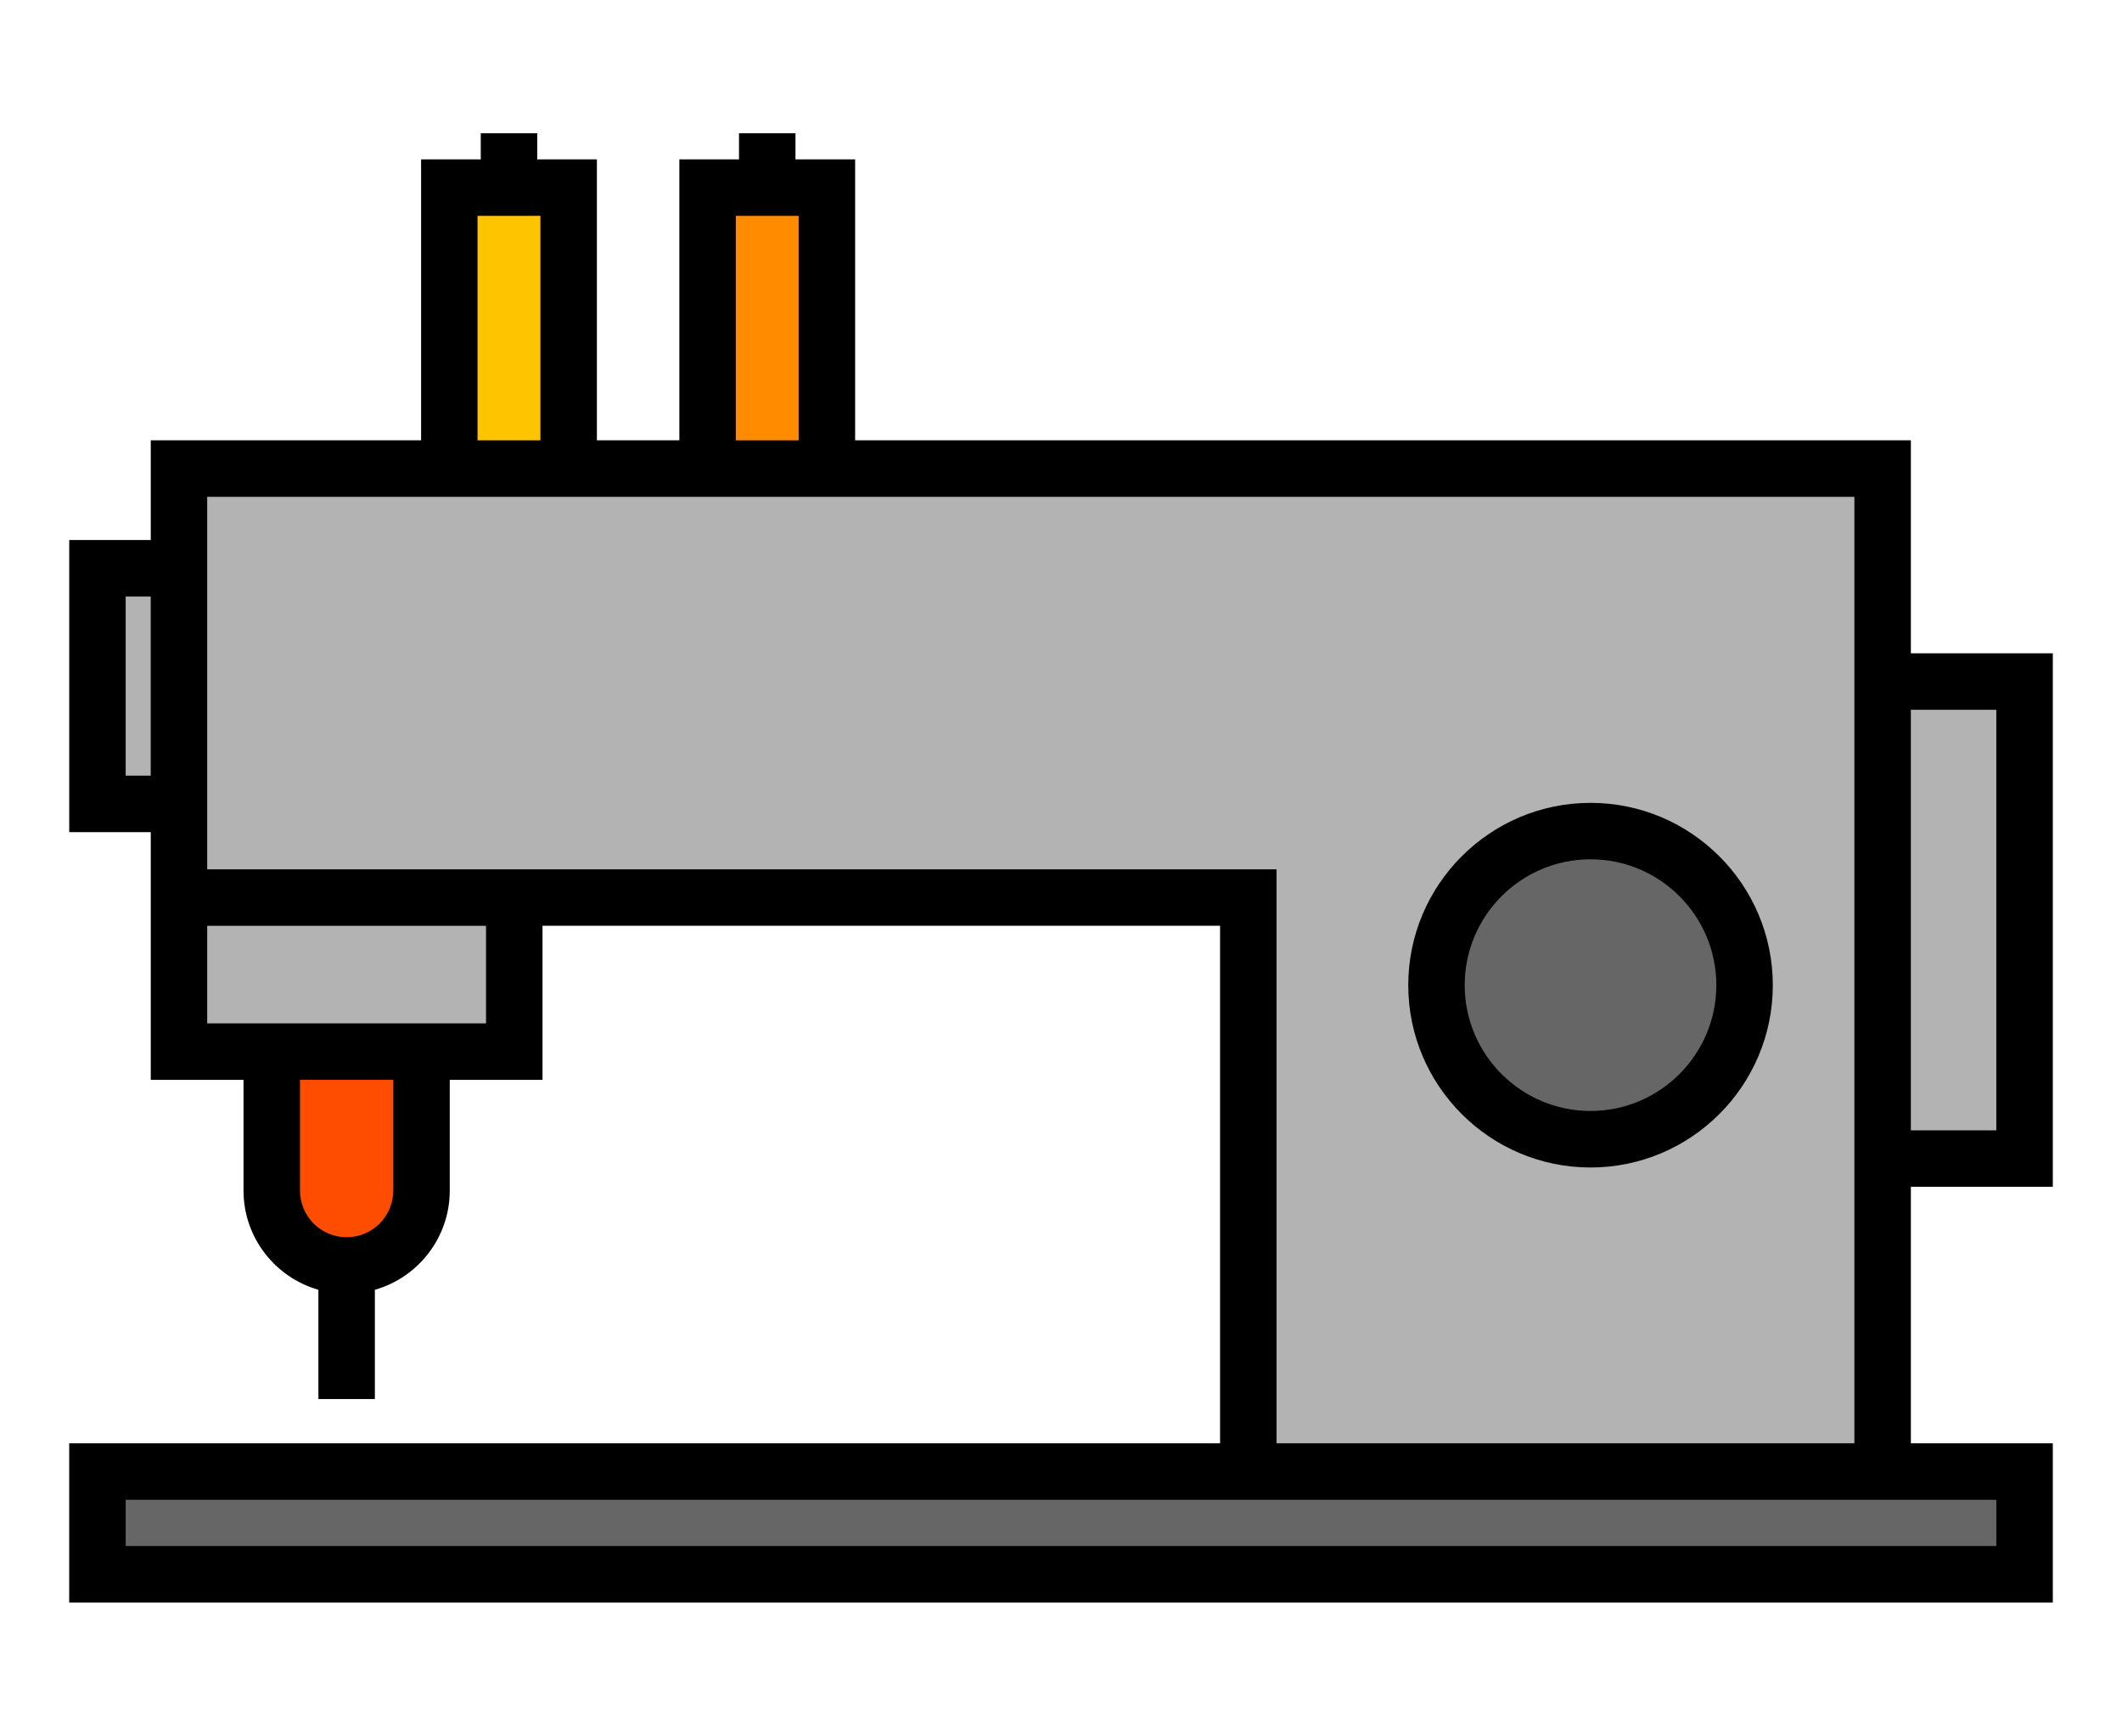
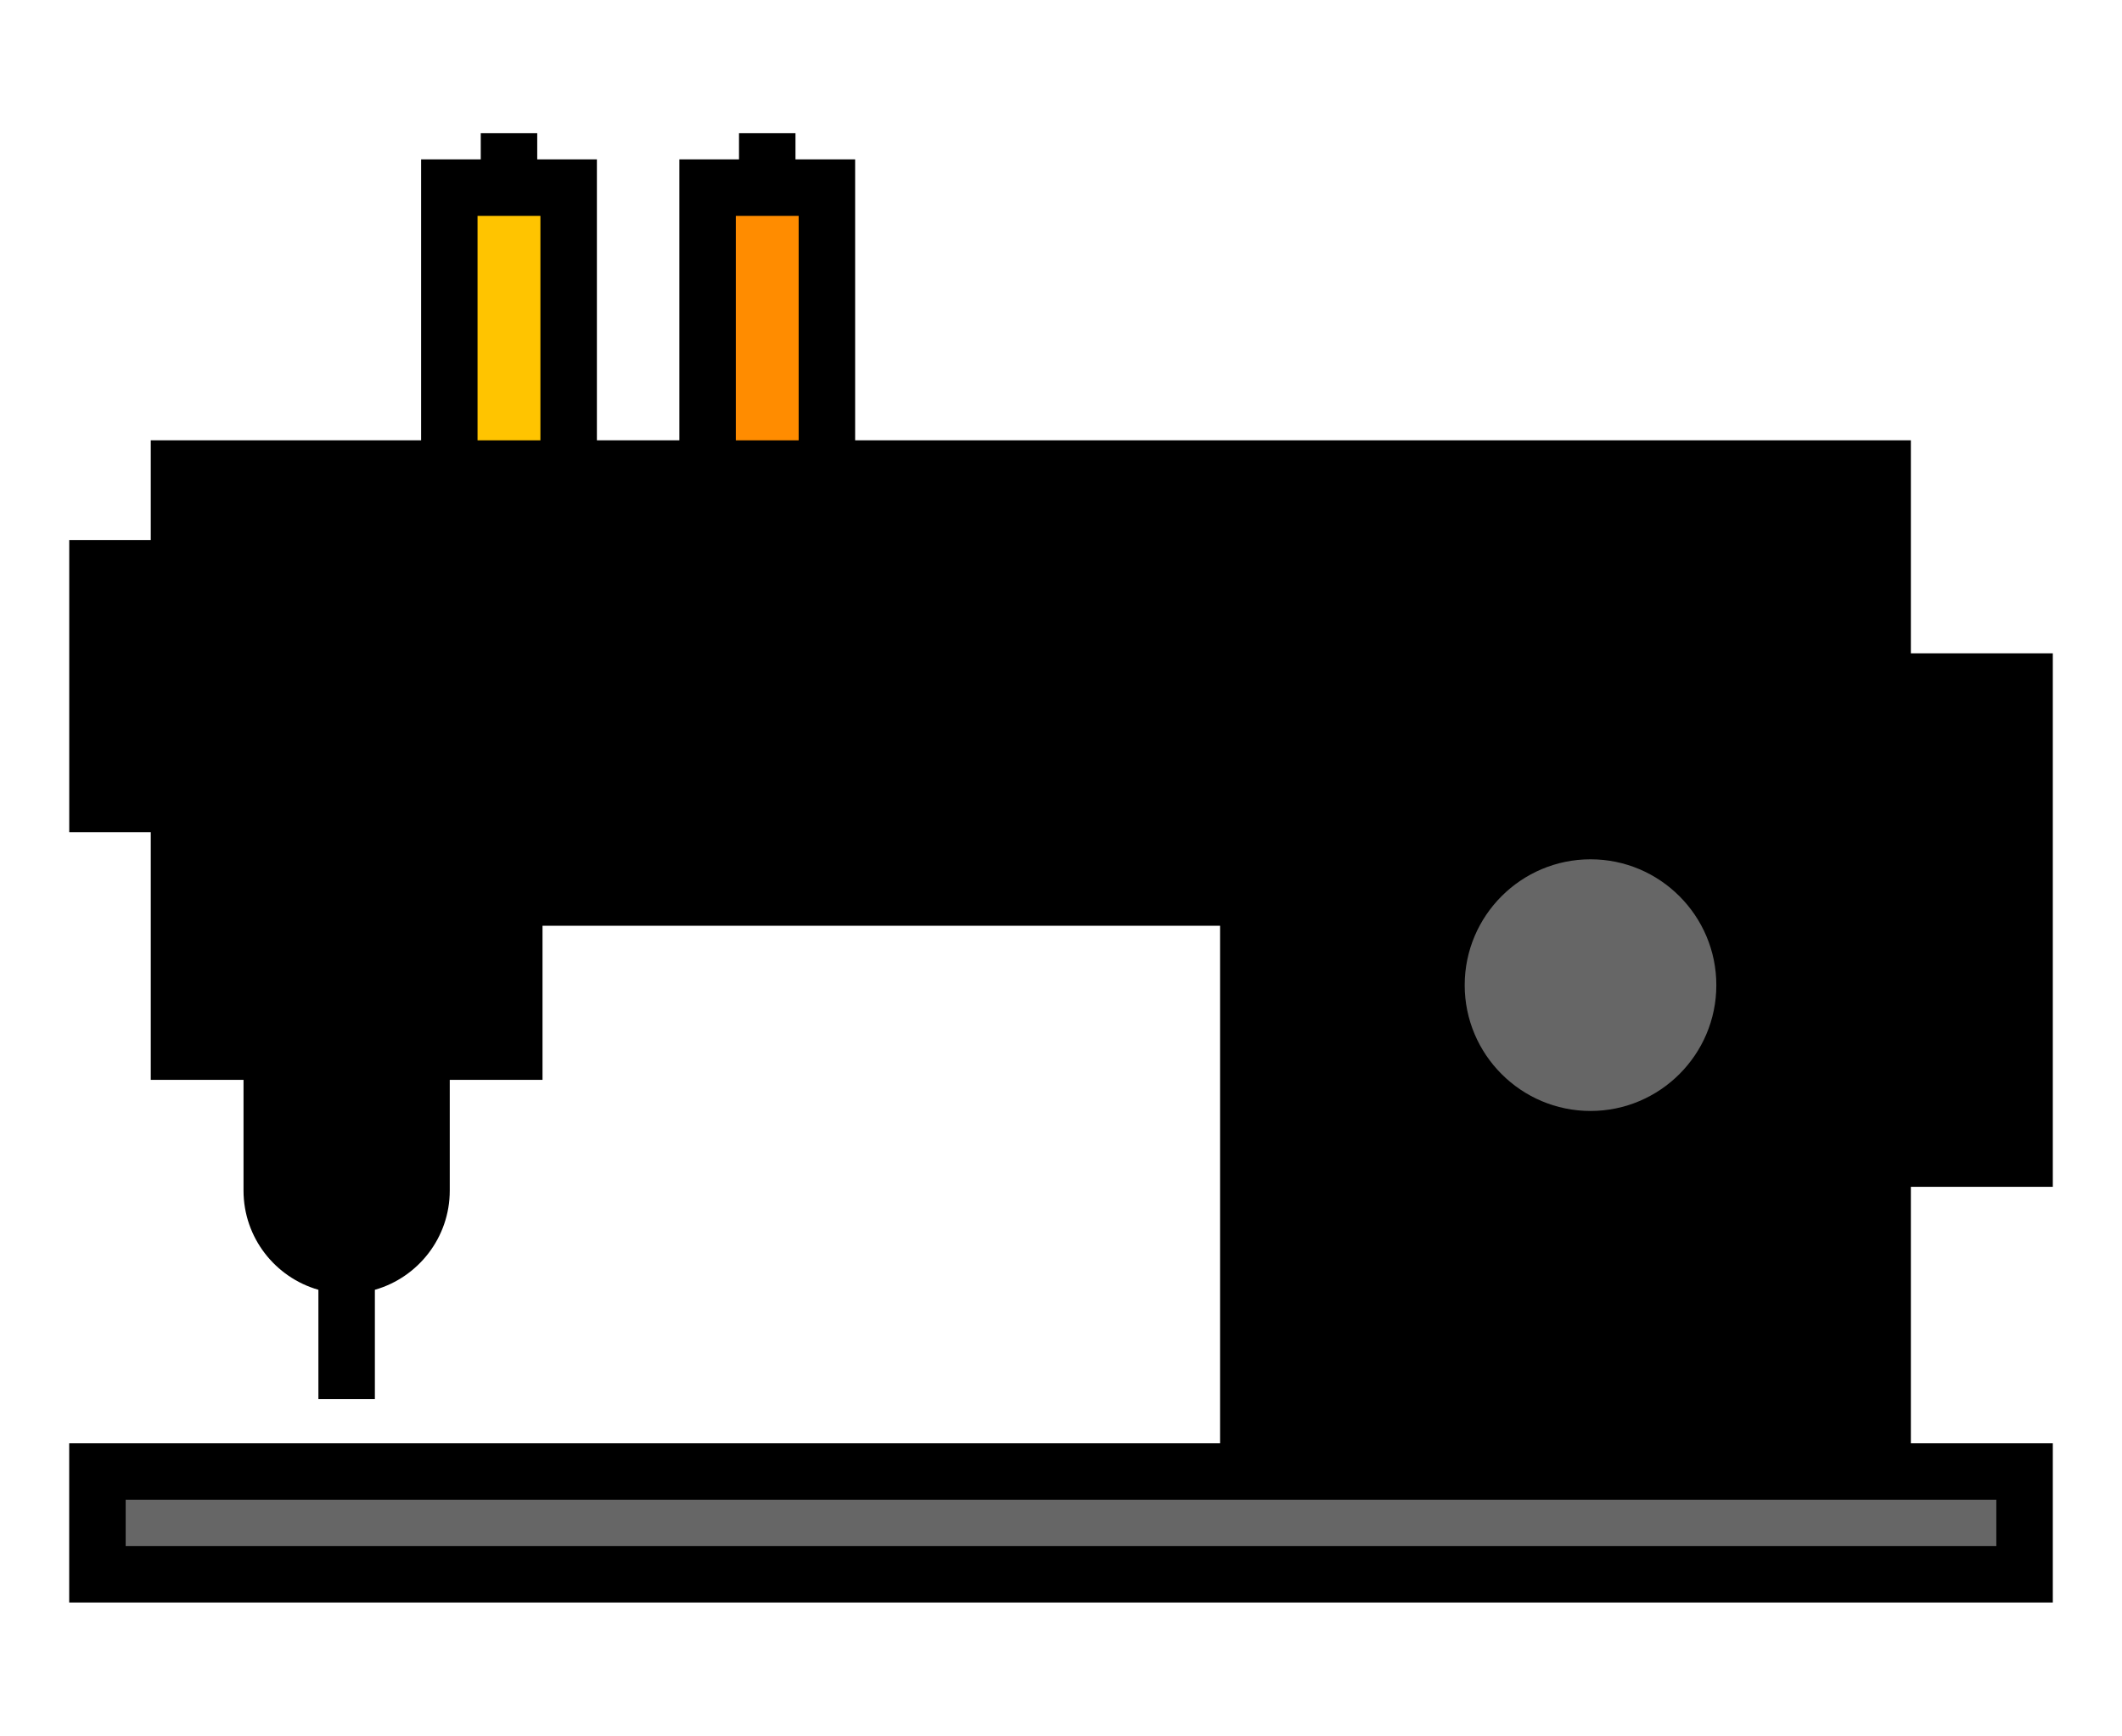
<svg xmlns="http://www.w3.org/2000/svg" xml:space="preserve" width="1.444in" height="1.181in" version="1.1" style="shape-rendering:geometricPrecision; text-rendering:geometricPrecision; image-rendering:optimizeQuality; fill-rule:evenodd; clip-rule:evenodd" viewBox="0 0 507.24 414.57">
  <defs>
    <style type="text/css">
   
    .fil0 {fill:none}
    .fil1 {fill:black;fill-rule:nonzero}
    .fil4 {fill:#666666;fill-rule:nonzero}
    .fil2 {fill:#B3B3B3;fill-rule:nonzero}
    .fil3 {fill:#FF4D00;fill-rule:nonzero}
    .fil6 {fill:darkorange;fill-rule:nonzero}
    .fil5 {fill:#FFC400;fill-rule:nonzero}
   
  </style>
  </defs>
  <g id="Layer_x0020_1">
-     <rect class="fil0" x="-0" y="-0" width="507.24" height="414.57" />
    <g id="_2602405701872">
      <path class="fil1" d="M128.42 37.95l0 -6.25 -13.5 0 0 6.25 -14.26 0 0 67.15 -64.62 0 0 23.83 -19.49 0 0 69.82 19.49 0 0 8.88 0 13.5 0 36.82 22.17 0 0 26.47c0,11.25 7.58,20.77 17.9,23.71l0 26.11 13.5 0 0 -26.11c10.32,-2.94 17.9,-12.46 17.9,-23.71l0 -26.47 22.17 0 0 -36.82 161.96 0 0 123.69 -275.1 0 0 38.05 474.16 0 0 -38.05 -33.93 0 0 -61.3 33.93 0 0 -127.51 -33.93 0 0 -50.91 -252.36 0 0 -67.15 -14.26 0 0 -6.25 -13.5 0 0 6.25 -14.26 0 0 67.15 -19.71 0 0 -67.15 -14.26 0z" />
-       <path class="fil2" d="M305.14 344.82l138.13 0 0 -226.22 -393.74 0 0 89.03 255.61 0 0 137.19zm151.63 -74.8l20.43 0 0 -100.51 -20.43 0 0 100.51zm-407.24 -25.56l66.65 0 0 -23.33 -66.65 0 0 23.33zm-19.49 -59.21l5.99 0 0 -42.82 -5.99 0 0 42.82zm350.16 93.65c-24.03,0 -43.57,-19.55 -43.57,-43.57 0,-24.03 19.55,-43.58 43.57,-43.58 24.03,0 43.57,19.55 43.57,43.58 0,24.03 -19.54,43.57 -43.57,43.57z" />
-       <path class="fil3" d="M71.71 257.95l0 26.47c0,6.15 5,11.15 11.15,11.15 6.15,0 11.15,-5 11.15,-11.15l0 -26.47 -22.3 0z" />
      <path class="fil4" d="M380.2 205.24c-16.59,0 -30.08,13.49 -30.08,30.08 0,16.58 13.49,30.07 30.08,30.07 16.58,0 30.07,-13.49 30.07,-30.07 0,-16.59 -13.49,-30.08 -30.07,-30.08zm-350.16 164.13l447.16 0 0 -11.05 -447.16 0 0 11.05z" />
      <polygon class="fil5" points="114.15,105.1 129.18,105.1 129.18,51.45 114.15,51.45 " />
      <polygon class="fil6" points="175.89,105.1 190.91,105.1 190.91,51.45 175.89,51.45 " />
    </g>
  </g>
</svg>